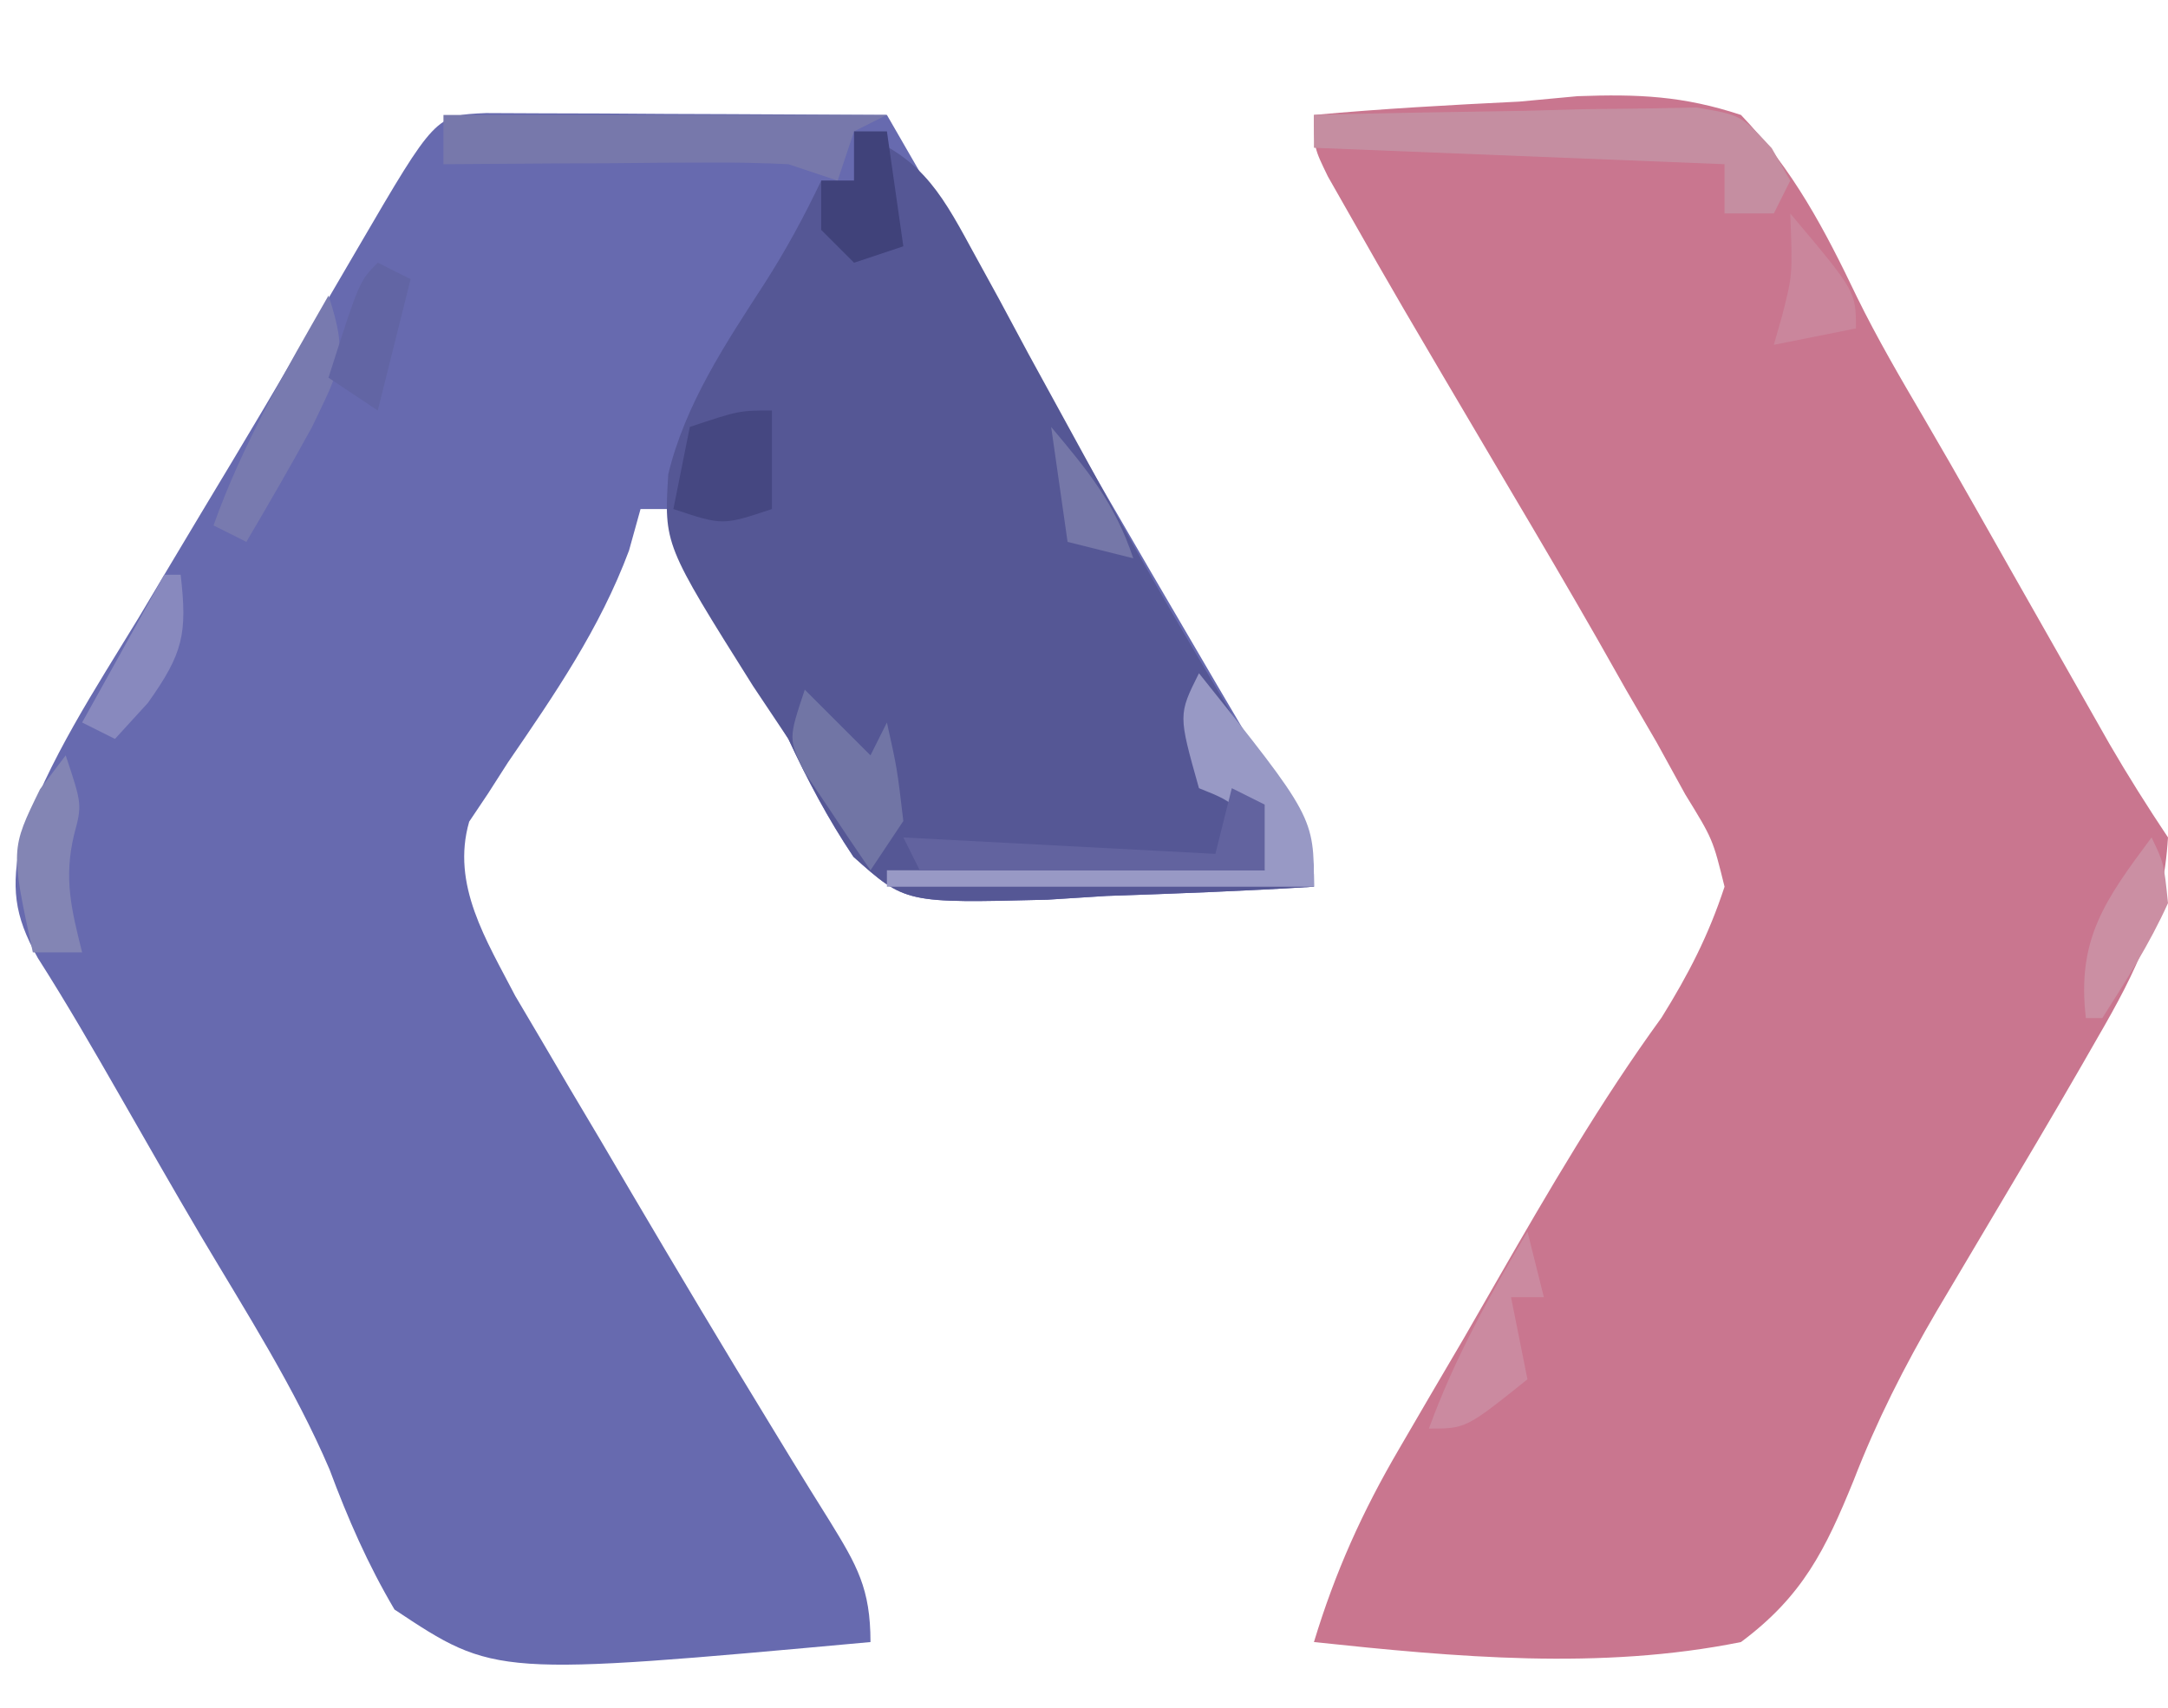
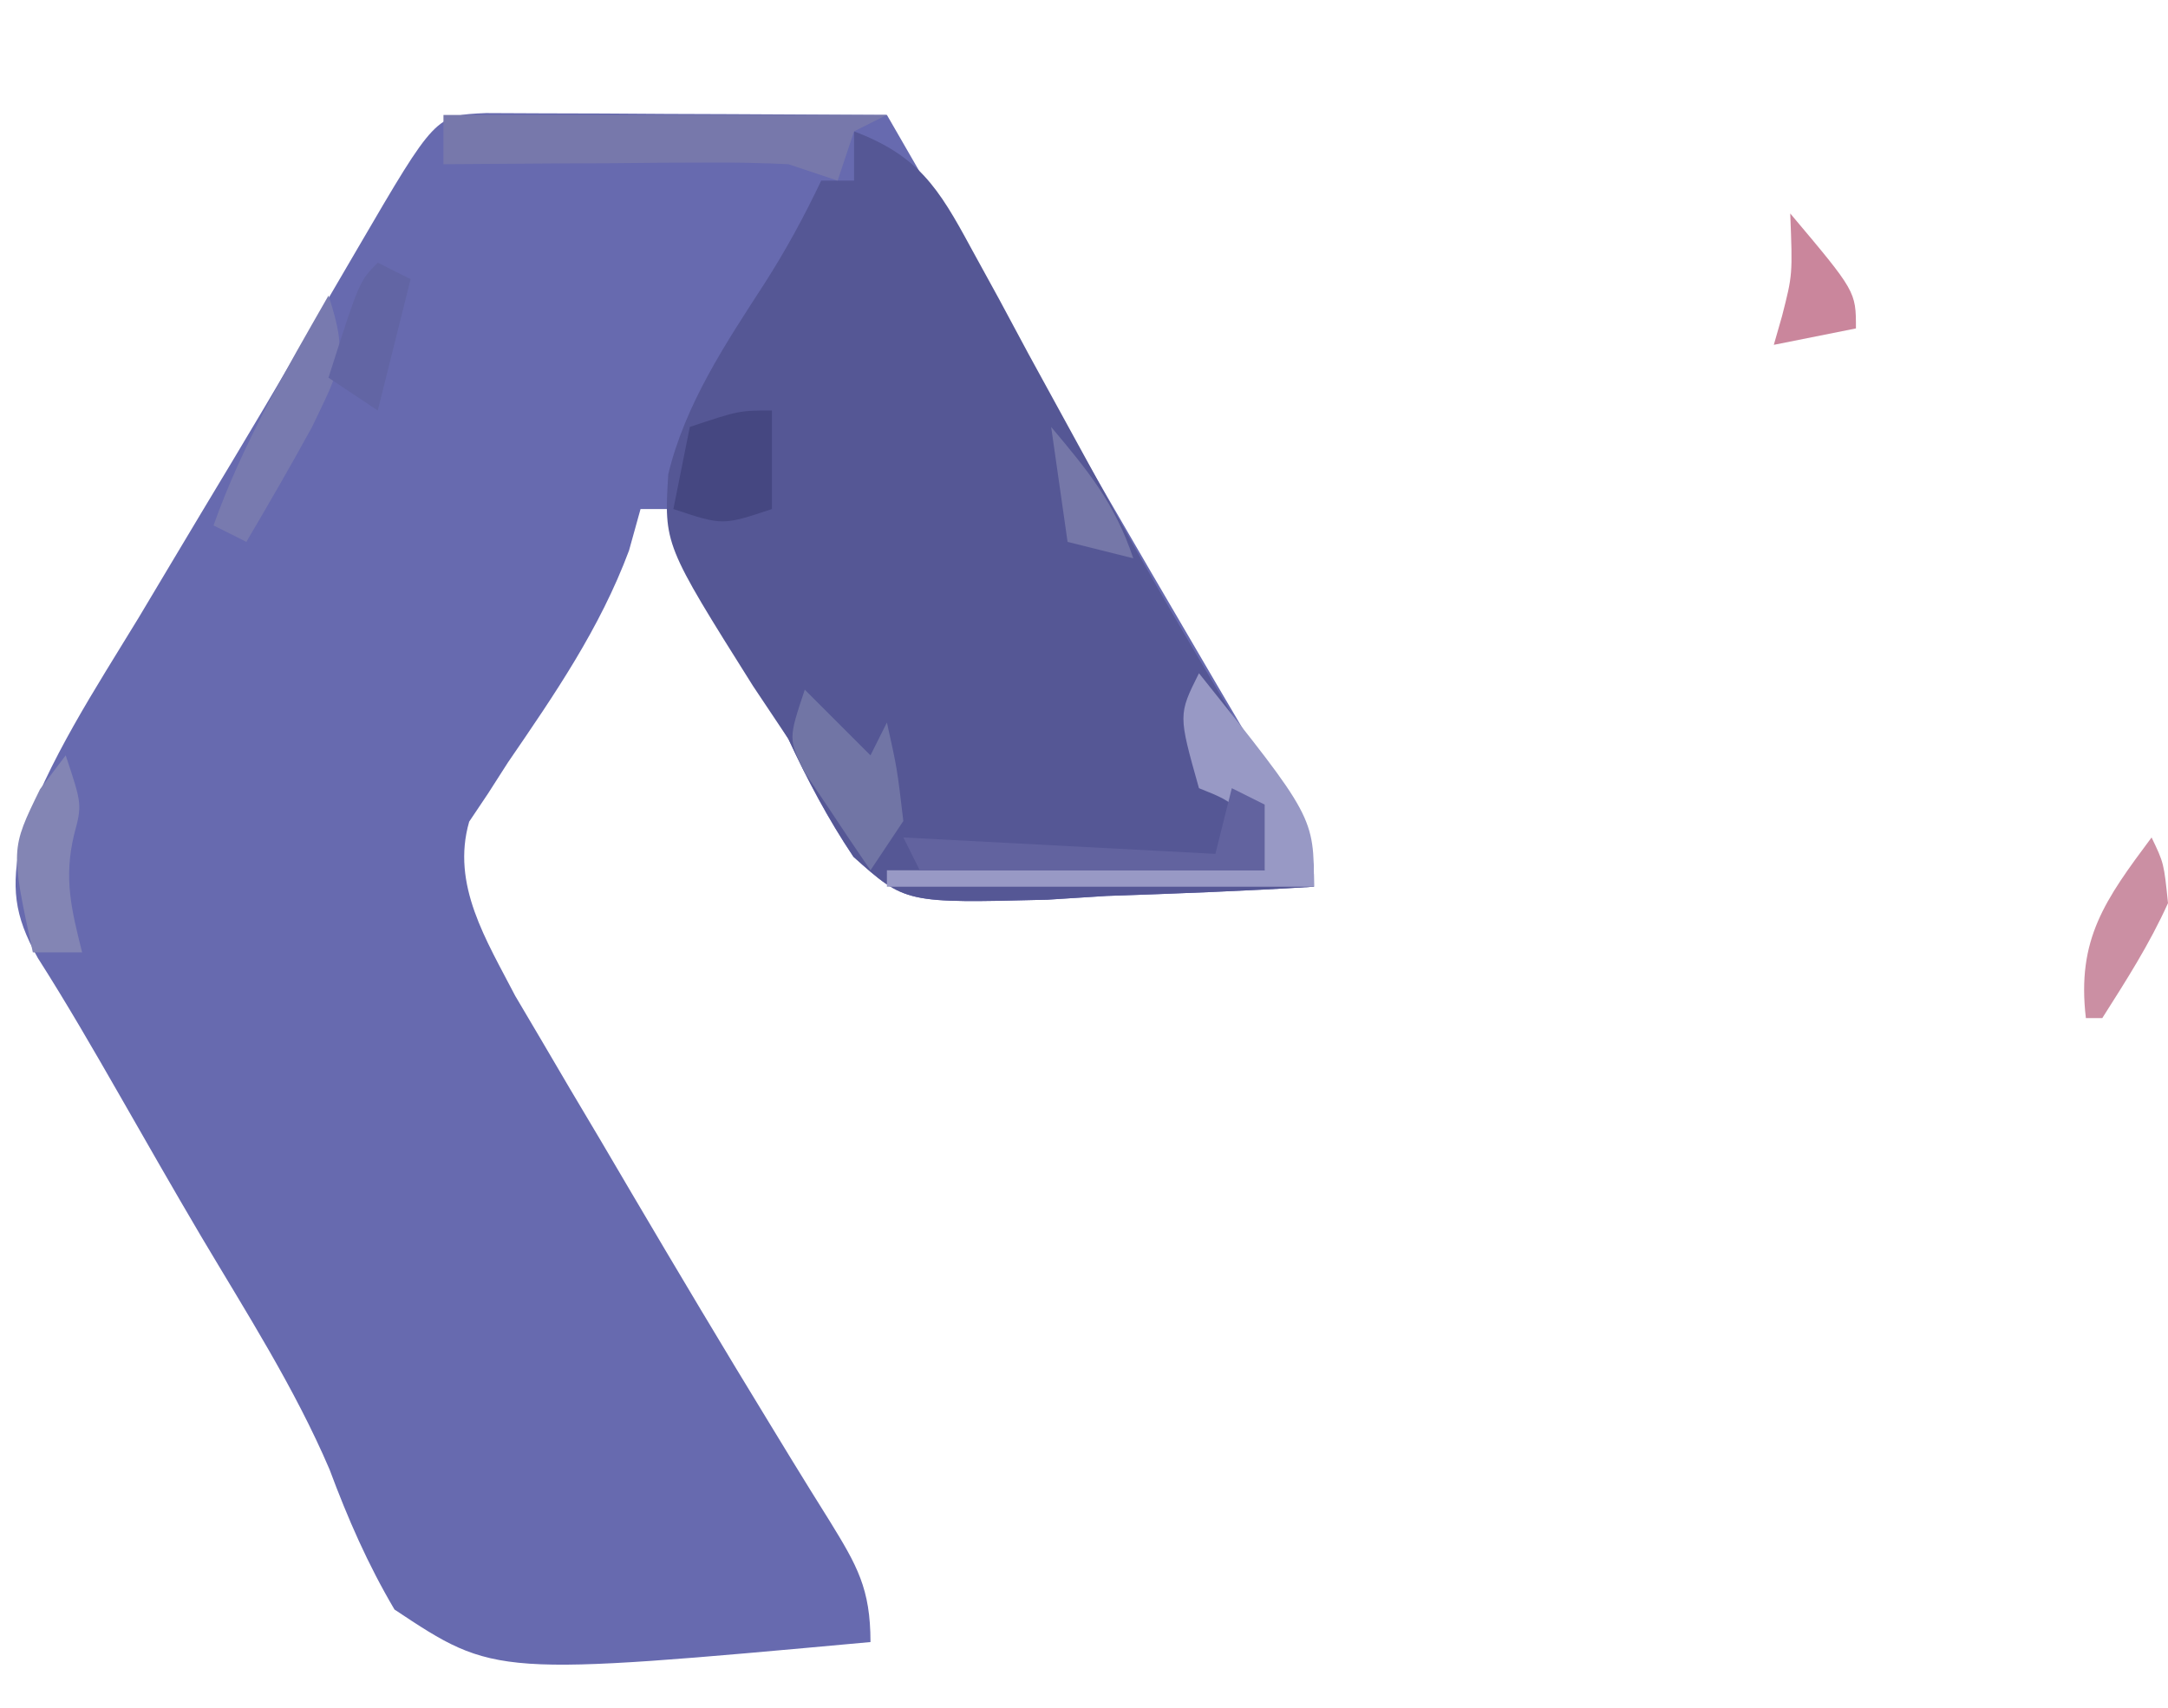
<svg xmlns="http://www.w3.org/2000/svg" version="1.1" width="132" height="104">
  <path d="M0 0 C1.126 0.005 2.252 0.01 3.412 0.016 C4.627 0.019 5.842 0.022 7.094 0.026 C8.373 0.034 9.652 0.042 10.97 0.051 C12.254 0.056 13.537 0.06 14.859 0.065 C18.042 0.077 21.225 0.093 24.408 0.114 C24.805 0.802 25.202 1.49 25.61 2.199 C26.802 4.265 27.993 6.331 29.185 8.397 C30.547 10.758 31.909 13.12 33.27 15.483 C36.448 20.998 39.633 26.509 42.853 32 C43.363 32.871 43.872 33.742 44.397 34.64 C45.347 36.262 46.3 37.882 47.257 39.5 C50.408 44.89 50.408 44.89 50.408 47.114 C46.201 47.376 41.996 47.535 37.783 47.676 C35.998 47.789 35.998 47.789 34.177 47.905 C25.539 48.122 25.539 48.122 22.369 45.296 C20.807 42.969 19.588 40.653 18.408 38.114 C17.717 36.96 17.012 35.814 16.291 34.68 C15.421 33.193 15.421 33.193 14.533 31.676 C13.937 30.667 13.342 29.657 12.728 28.617 C11.408 26.114 11.408 26.114 11.408 24.114 C10.748 24.114 10.088 24.114 9.408 24.114 C9.176 24.949 8.944 25.784 8.705 26.645 C6.926 31.404 4.195 35.369 1.334 39.547 C0.93 40.177 0.527 40.808 0.111 41.457 C-0.451 42.295 -0.451 42.295 -1.025 43.151 C-2.136 46.997 0.024 50.372 1.777 53.76 C2.555 55.078 2.555 55.078 3.349 56.422 C4.219 57.904 4.219 57.904 5.107 59.416 C5.722 60.45 6.337 61.485 6.97 62.551 C7.596 63.615 8.221 64.678 8.865 65.774 C11.655 70.51 14.467 75.229 17.334 79.918 C17.754 80.607 18.174 81.296 18.607 82.006 C19.371 83.253 20.141 84.496 20.918 85.734 C22.589 88.453 23.408 89.852 23.408 93.114 C0.549 95.2 0.549 95.2 -5.573 91.133 C-7.207 88.362 -8.407 85.609 -9.529 82.599 C-11.66 77.617 -14.603 73.032 -17.364 68.378 C-19.035 65.544 -20.665 62.687 -22.299 59.832 C-23.92 57.003 -25.538 54.199 -27.292 51.45 C-28.759 48.814 -28.912 47.155 -28.318 44.202 C-26.64 39.374 -23.799 35.086 -21.155 30.739 C-20.527 29.686 -19.899 28.633 -19.251 27.549 C-17.978 25.416 -16.701 23.285 -15.419 21.157 C-12.835 16.852 -10.309 12.514 -7.78 8.176 C-3.086 0.135 -3.086 0.135 0 0 Z " fill="#676AAF" transform="translate(29.592,6.886)" />
-   <path d="M0 0 C4.164 -0.38 8.324 -0.609 12.5 -0.812 C13.673 -0.921 14.846 -1.03 16.055 -1.143 C19.742 -1.277 22.491 -1.163 26 0 C29.176 3.316 31.112 7.006 33.069 11.103 C34.309 13.63 35.719 16.04 37.143 18.467 C38.209 20.286 39.254 22.115 40.293 23.949 C40.635 24.553 40.977 25.157 41.33 25.779 C41.675 26.388 42.02 26.997 42.375 27.625 C43.441 29.505 44.508 31.384 45.576 33.262 C46.529 34.939 47.48 36.617 48.431 38.295 C49.557 40.236 50.756 42.134 52 44 C51.711 48.764 50.093 52.097 47.719 56.184 C47.226 57.043 47.226 57.043 46.723 57.921 C44.928 61.039 43.089 64.131 41.25 67.224 C40.507 68.476 39.765 69.728 39.023 70.98 C38.66 71.592 38.297 72.204 37.922 72.834 C35.95 76.203 34.26 79.537 32.852 83.176 C31.141 87.375 29.751 90.211 26 93 C17.448 94.728 8.613 93.914 0 93 C1.297 88.722 2.939 85.073 5.195 81.219 C5.826 80.136 6.457 79.053 7.107 77.938 C7.773 76.803 8.439 75.669 9.125 74.5 C9.803 73.322 10.481 72.144 11.157 70.964 C14.303 65.495 17.453 60.081 21.165 54.971 C22.804 52.334 24.028 49.963 25 47 C24.287 44.108 24.287 44.108 22.609 41.379 C22.036 40.336 21.463 39.294 20.872 38.22 C19.946 36.626 19.946 36.626 19 35 C18.427 33.986 17.853 32.973 17.262 31.929 C15.515 28.873 13.733 25.841 11.938 22.812 C4.971 11.001 4.971 11.001 2.066 5.887 C1.665 5.181 1.263 4.476 0.85 3.749 C0 2 0 2 0 0 Z " fill="#C9768F" transform="translate(80,7)" />
  <path d="M0 0 C3.911 1.48 5.143 3.443 7.102 7.066 C7.67 8.102 8.238 9.138 8.824 10.205 C9.418 11.313 10.013 12.421 10.625 13.562 C11.868 15.837 13.113 18.11 14.359 20.383 C14.972 21.505 15.585 22.626 16.217 23.782 C19.076 28.942 22.095 34.004 25.155 39.047 C28 43.792 28 43.792 28 46 C23.793 46.262 19.588 46.421 15.375 46.562 C13.59 46.676 13.59 46.676 11.77 46.791 C3.122 47.008 3.122 47.008 -0.036 44.17 C-1.588 41.847 -2.809 39.524 -4 37 C-4.71 35.937 -5.421 34.873 -6.152 33.777 C-11.572 25.156 -11.572 25.156 -11.312 20.875 C-10.277 16.607 -7.839 12.949 -5.473 9.297 C-4.157 7.245 -3.044 5.199 -2 3 C-1.34 3 -0.68 3 0 3 C0 2.01 0 1.02 0 0 Z " fill="#555795" transform="translate(52,8)" />
  <path d="M0 0 C8.91 0 17.82 0 27 0 C26.01 0.495 26.01 0.495 25 1 C24.67 1.99 24.34 2.98 24 4 C23.01 3.67 22.02 3.34 21 3 C19.373 2.919 17.742 2.892 16.113 2.902 C15.175 2.906 14.238 2.909 13.271 2.912 C11.807 2.925 11.807 2.925 10.312 2.938 C9.324 2.942 8.336 2.947 7.318 2.951 C4.879 2.963 2.439 2.979 0 3 C0 2.01 0 1.02 0 0 Z " fill="#7778AB" transform="translate(27,7)" />
-   <path d="M0 0 C4.271 -0.116 8.541 -0.187 12.812 -0.25 C14.027 -0.284 15.242 -0.317 16.494 -0.352 C18.239 -0.371 18.239 -0.371 20.02 -0.391 C21.63 -0.422 21.63 -0.422 23.273 -0.454 C26 0 26 0 27.874 2.024 C28.245 2.676 28.617 3.328 29 4 C28.67 4.66 28.34 5.32 28 6 C27.01 6 26.02 6 25 6 C25 5.01 25 4.02 25 3 C16.75 2.67 8.5 2.34 0 2 C0 1.34 0 0.68 0 0 Z " fill="#C58EA1" transform="translate(80,7)" />
  <path d="M0 0 C7 8.75 7 8.75 7 13 C-1.58 13 -10.16 13 -19 13 C-19 12.67 -19 12.34 -19 12 C-11.41 12 -3.82 12 4 12 C2.5 8 2.5 8 0 7 C-1.262 2.525 -1.262 2.525 0 0 Z " fill="#9899C5" transform="translate(73,41)" />
  <path d="M0 0 C0.66 0.33 1.32 0.66 2 1 C2 2.32 2 3.64 2 5 C-4.93 5 -11.86 5 -19 5 C-19.33 4.34 -19.66 3.68 -20 3 C-13.73 3.33 -7.46 3.66 -1 4 C-0.67 2.68 -0.34 1.36 0 0 Z " fill="#62639F" transform="translate(75,48)" />
  <path d="M0 0 C1.252 3.755 0.675 4.49 -1 8 C-2.291 10.361 -3.635 12.679 -5 15 C-5.66 14.67 -6.32 14.34 -7 14 C-5.236 9.028 -2.606 4.566 0 0 Z " fill="#787AAF" transform="translate(20,18)" />
  <path d="M0 0 C0 1.98 0 3.96 0 6 C-3 7 -3 7 -6 6 C-5.67 4.35 -5.34 2.7 -5 1 C-2 0 -2 0 0 0 Z " fill="#454781" transform="translate(47,25)" />
-   <path d="M0 0 C0.33 1.32 0.66 2.64 1 4 C0.34 4 -0.32 4 -1 4 C-0.67 5.65 -0.34 7.3 0 9 C-3.75 12 -3.75 12 -6 12 C-4.434 7.692 -2.317 3.938 0 0 Z " fill="#CB8AA0" transform="translate(93,75)" />
  <path d="M0 0 C1.32 1.32 2.64 2.64 4 4 C4.33 3.34 4.66 2.68 5 2 C5.625 4.812 5.625 4.812 6 8 C5.01 9.485 5.01 9.485 4 11 C3.133 9.738 2.282 8.465 1.438 7.188 C0.724 6.126 0.724 6.126 -0.004 5.043 C-1 3 -1 3 0 0 Z " fill="#7175A5" transform="translate(49,42)" />
  <path d="M0 0 C1 3 1 3 0.5 4.875 C-0.121 7.513 0.35 9.398 1 12 C0.01 12 -0.98 12 -2 12 C-3.354 5.723 -3.354 5.723 -1.562 2.062 C-1.047 1.382 -0.531 0.701 0 0 Z " fill="#8385B4" transform="translate(4,46)" />
-   <path d="M0 0 C0.66 0 1.32 0 2 0 C2.33 2.31 2.66 4.62 3 7 C2.01 7.33 1.02 7.66 0 8 C-0.66 7.34 -1.32 6.68 -2 6 C-2 5.01 -2 4.02 -2 3 C-1.34 3 -0.68 3 0 3 C0 2.01 0 1.02 0 0 Z " fill="#40427A" transform="translate(52,8)" />
  <path d="M0 0 C0.75 1.562 0.75 1.562 1 4 C-0.131 6.503 -1.521 8.67 -3 11 C-3.33 11 -3.66 11 -4 11 C-4.566 6.186 -2.826 3.797 0 0 Z " fill="#CB8FA3" transform="translate(131,51)" />
  <path d="M0 0 C4 4.75 4 4.75 4 7 C2.35 7.33 0.7 7.66 -1 8 C-0.752 7.134 -0.752 7.134 -0.5 6.25 C0.145 3.733 0.145 3.733 0 0 Z " fill="#CA869C" transform="translate(109,13)" />
-   <path d="M0 0 C0.66 0.33 1.32 0.66 2 1 C1.34 3.64 0.68 6.28 0 9 C-0.99 8.34 -1.98 7.68 -3 7 C-1.125 1.125 -1.125 1.125 0 0 Z " fill="#6265A4" transform="translate(23,16)" />
+   <path d="M0 0 C0.66 0.33 1.32 0.66 2 1 C1.34 3.64 0.68 6.28 0 9 C-0.99 8.34 -1.98 7.68 -3 7 C-1.125 1.125 -1.125 1.125 0 0 " fill="#6265A4" transform="translate(23,16)" />
  <path d="M0 0 C2.252 2.688 3.882 4.646 5 8 C3.68 7.67 2.36 7.34 1 7 C0.67 4.69 0.34 2.38 0 0 Z " fill="#7577A8" transform="translate(64,26)" />
-   <path d="M0 0 C0.33 0 0.66 0 1 0 C1.412 3.603 1.154 4.784 -1 7.812 C-1.66 8.534 -2.32 9.256 -3 10 C-3.66 9.67 -4.32 9.34 -5 9 C-3.35 6.03 -1.7 3.06 0 0 Z " fill="#8889BE" transform="translate(10,35)" />
</svg>